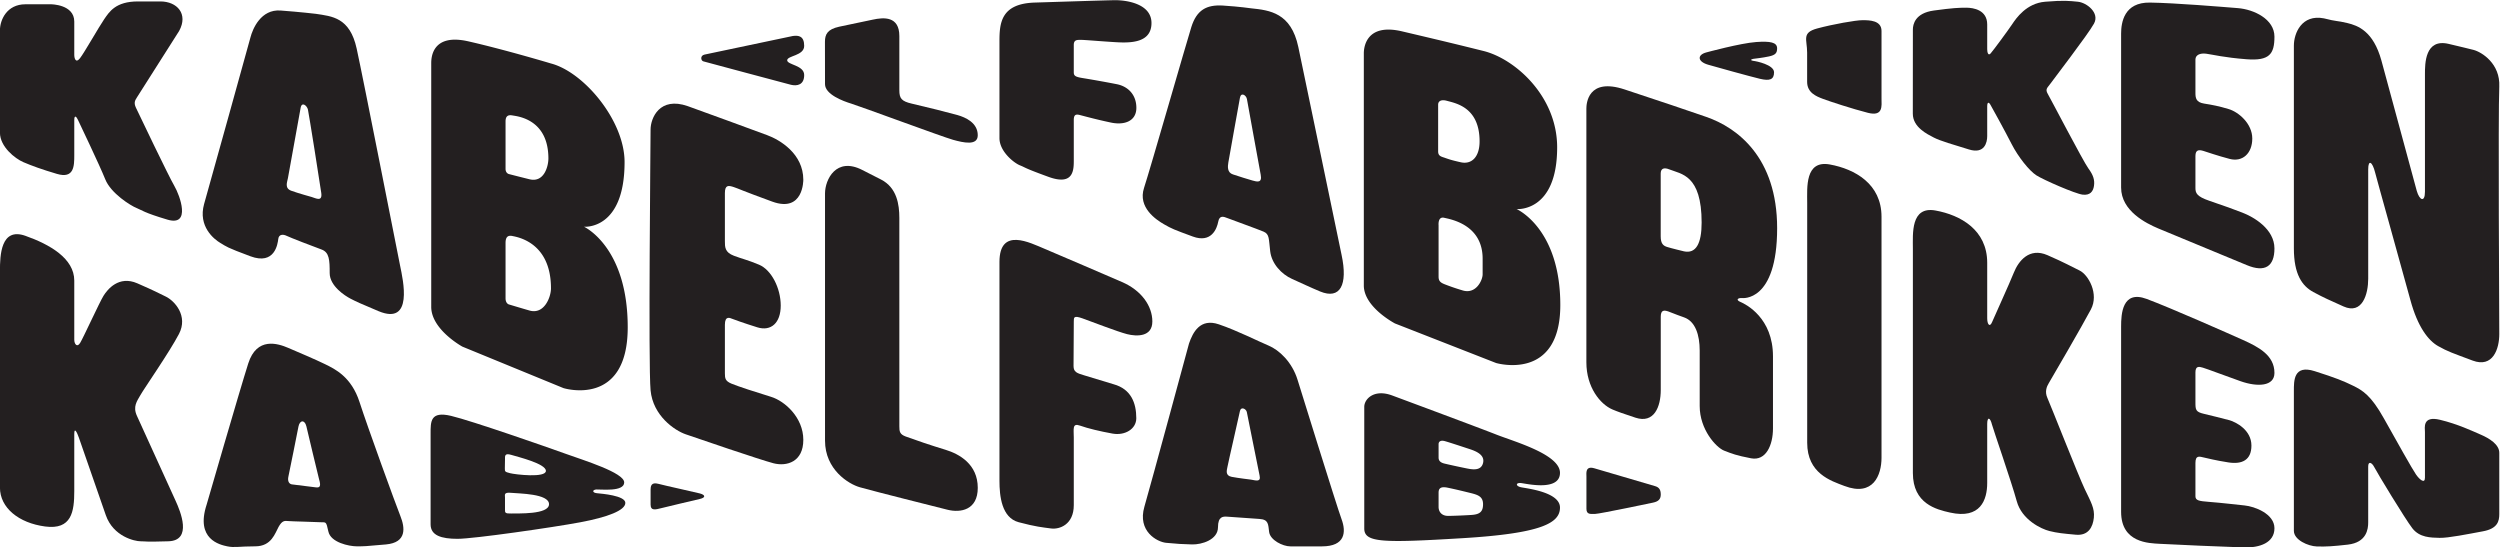
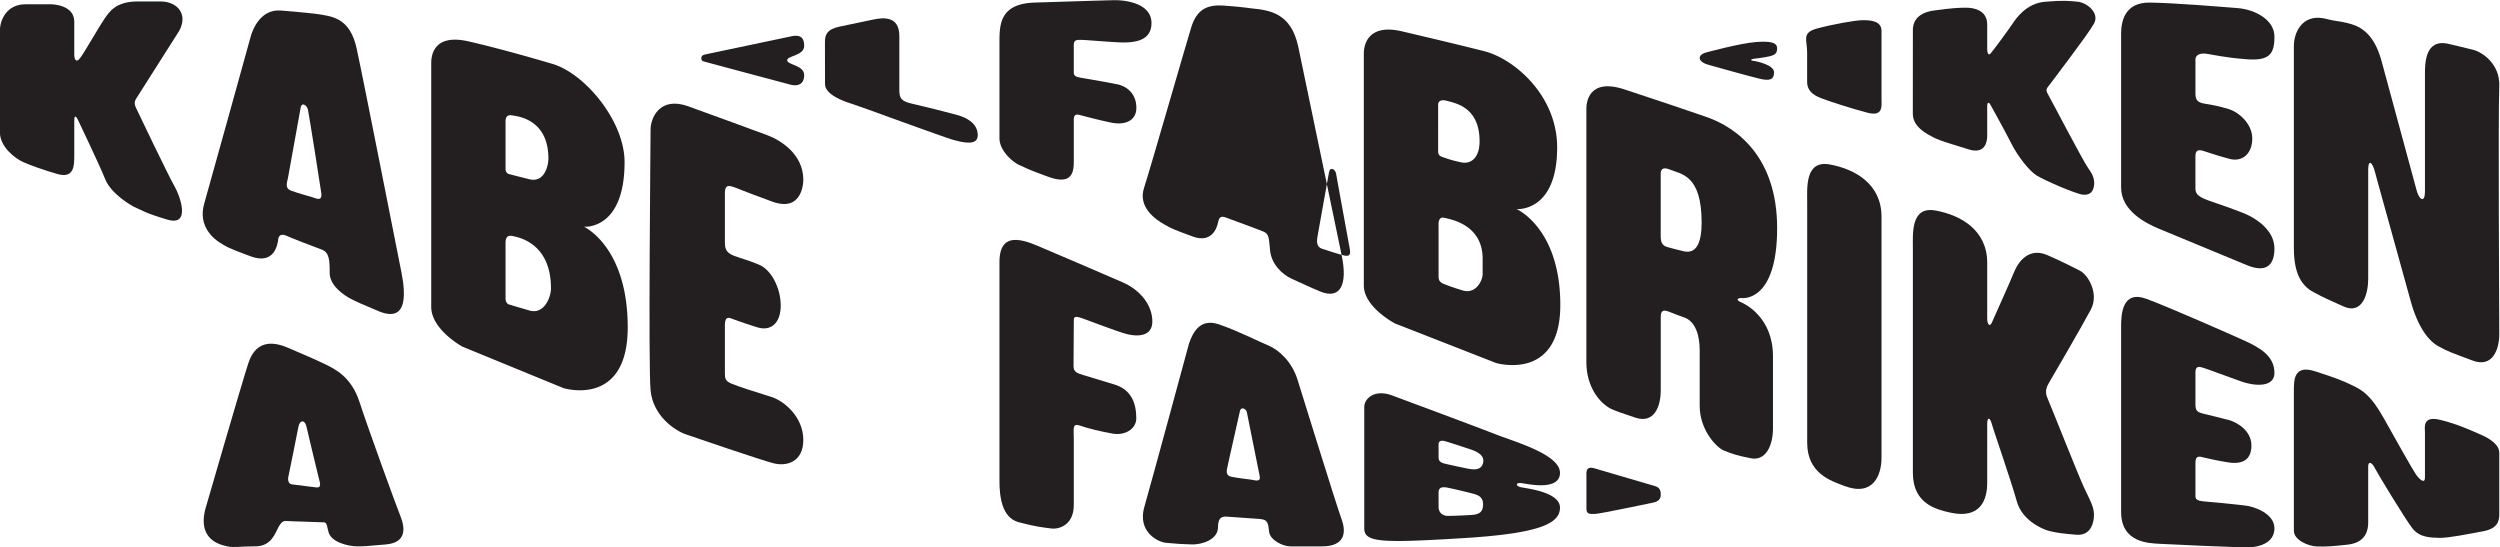
<svg xmlns="http://www.w3.org/2000/svg" xml:space="preserve" viewBox="0 0 1333.334 291.953">
  <defs>
    <clipPath id="a" clipPathUnits="userSpaceOnUse">
      <path d="M0 380h1156V0H0Z" />
    </clipPath>
  </defs>
  <g clip-path="url(#a)" transform="matrix(1.333 0 0 -1.333 -104 399.31)">
    <path d="M0 0s16.242-1.518 16.242 25.876C16.242 42.447 0 61.841-13.186 65.31c0 0-18.194 5.462-33.062 8.856-14.868 3.397-14.868-6.988-14.868-8.856v-97.373c0-9.096 12.463-15.911 12.463-15.911l40.467-16.602s25.688-7.948 25.688 24.328C17.502-7.96 0 0 0 0m-31.38 42.127c0 2.188 1.034 2.726 2.8 2.394 1.766-.339 14.343-1.342 14.343-17.222 0-2.963-1.643-9.769-7.569-8.311a980.889 980.889 0 0 0-8.239 2.085c-.549.146-1.335.743-1.335 2.086zm9.574-75.652c-2.046.577-7.694 2.271-8.239 2.434-.549.166-1.335.868-1.335 2.44v22.136c0 2.549 1.034 3.169 2.8 2.786 1.766-.391 15.374-2.394 15.374-20.927 0-3.46-2.674-10.574-8.6-8.869" style="fill:#231f20;fill-opacity:1;fill-rule:nonzero;stroke:none" transform="translate(311.67 208.844)" />
    <path d="M0 0s16.239-1.437 16.239 24.696c0 20.592-16.962 35.44-29.436 38.548-10.282 2.561-15.682 3.871-32.608 7.858-14.816 3.5-15.31-7.003-15.31-8.789v-92.886c0-8.686 12.462-15.192 12.462-15.192l40.465-15.828s25.687-7.588 25.687 23.2C17.499-7.591 0 0 0 0m-31.379 41.768c0 1.505 1.319 2.134 3.417 1.568 3.606-.991 13.165-2.563 13.165-16.242 0-6.38-3.283-9.315-7.497-8.374-3.768.837-4.843 1.24-6.371 1.774-1.3.466-2.714.631-2.714 2.563zm17.802-67.893c0-2.263-2.646-8.229-8.232-6.349a86.179 86.179 0 0 0-6.525 2.221c-2.045.763-2.871 1.343-2.871 3.232v20.567s-.371 3.614 2.271 2.963c2.469-.597 15.357-2.64 15.357-16.365z" style="fill:#231f20;fill-opacity:1;fill-rule:nonzero;stroke:none" transform="translate(684.8 215.906)" />
    <path d="M0 0c-1.137 5.576-14.662 74.458-17.399 86.96-2.726 12.503-9.86 12.926-16.374 13.92 0 0-6.238.74-14.085 1.32-7.849.569-11.143-7.28-12.049-10.8-.911-3.531-16.026-57.635-18.536-66.621-2.497-8.971 3.985-14.091 6.485-15.568 2.497-1.478 2.271-1.706 12.051-5.34C-50.13.226-48.996 8.868-48.768 10.8c.227 1.93 1.932 1.93 3.295 1.27 1.363-.674 10.8-4.337 13.98-5.473 3.18-1.135 3.294-4.286 3.294-9.457 0-5.171 6.134-9.091 8.3-10.211 2.169-1.123 3.748-1.886 11.256-5.021C5.392-23.945 1.135-5.566 0 0m-35.441 27.602s-5.338 1.468-8.121 2.488c-2.796 1.009-1.614 3.497-1.336 5.074.494 2.846 4.614 25.705 5.093 28.18.484 2.488 2.543.797 2.906-.783.36-1.591 4.854-29.771 5.337-33.376.48-3.609-2.06-2.143-3.879-1.583" style="fill:#231f20;fill-opacity:1;fill-rule:nonzero;stroke:none" transform="translate(238.124 193.15)" />
    <path d="M0 0c0 3.979 2.683 10.345 10.186 10.345h10.231s9.319 0 9.319-6.934v-13.3c0-1.351.569-3.525 2.275-1.363 1.705 2.157 7.617 12.617 9.662 15.571 2.046 2.957 4.549 7.163 13.528 7.163h8.981c6.705 0 11.254-5.005 7.502-11.825 0 0-16.143-25.348-16.826-26.485-.679-1.138-1.476-2.046-.454-4.206 1.023-2.159 13.075-27.394 15.349-31.259 2.27-3.865 6.819-16.368-2.732-13.528-9.548 2.842-10.117 3.751-12.391 4.66-2.272.911-10.229 5.8-12.502 11.482-2.274 5.686-10.343 22.508-10.914 23.757-.567 1.251-1.478 2.26-1.478-.112v-13.983c0-4.305-.056-9.533-6.933-7.502-6.141 1.814-10.003 3.235-13.414 4.686C5.979-51.382 0-46.604 0-41.036Z" style="fill:#231f20;fill-opacity:1;fill-rule:nonzero;stroke:none" transform="translate(78 287.501)" />
    <path d="M0 0c5.58-1.957 26.634-9.72 31.751-11.597 5.114-1.874 14.491-7.436 14.491-17.868 0 0 .171-13.334-12.445-8.731-12.62 4.606-13.3 5.117-15.346 5.798-2.049.682-3.583 1.01-3.583-2.386v-19.269c0-2.374 0-4.434 3.583-5.8 3.58-1.36 5.114-1.531 10.06-3.58 4.943-2.043 8.697-9.377 8.697-16.368 0-6.988-3.923-10.399-9.38-8.693-5.457 1.705-9.208 3.068-10.059 3.408-.855.343-2.901 1.352-2.901-2.386v-19.439c0-2.031.172-3.068 2.558-4.092 2.388-1.022 10.23-3.579 15.859-5.285 5.625-1.706 12.96-8.358 12.96-17.223 0-8.865-6.651-10.742-11.937-9.377-5.286 1.364-30.694 10.06-35.125 11.594-4.434 1.535-13.097 7.414-14.051 17.606-.954 10.185 0 99.692 0 104.308C-14.868-4.763-11.233 3.94 0 0" style="fill:#231f20;fill-opacity:1;fill-rule:nonzero;stroke:none" transform="translate(353.18 257.094)" />
-     <path d="M0 0c-10.406 5.316-14.871-3.852-14.871-9.411 0-4.606 0-88.664.003-98.909.002-11.591 9.448-17.385 13.965-18.652 7.328-2.048 28.331-7.285 35.01-8.979 5.294-1.34 12.137-.114 12.137 8.751 0 9.434-7.331 13.546-12.96 15.249-5.628 1.705-12.113 3.902-15.856 5.288-2.438.897-2.56 2.057-2.56 4.091v20.471l-.003 62.893c0 5.356-.955 12.071-7.274 15.342z" style="fill:#231f20;fill-opacity:1;fill-rule:nonzero;stroke:none" transform="translate(422.98 231.57)" />
    <path d="M0 0c-5.38 2.046-14.868 4.991-14.868 17.282v96.032c0 5.999-.954 17.125 9.048 15.305 10.003-1.819 20.688-7.742 20.688-20.913V11.251C14.868 4.432 11.616-4.42 0 0" style="fill:#231f20;fill-opacity:1;fill-rule:nonzero;stroke:none" transform="translate(815.946 105.134)" />
    <path d="M0 0v-23.622c0-6.82-2.74-14.56-14.868-11.846-5.48 1.229-14.871 3.523-14.871 15.814v89.729c0 6-.951 17.128 9.051 15.308C-10.686 83.566 0 77.641 0 64.467v-22.18c0-2.488 1.022-3.751 1.932-1.591.911 2.159 6.933 15.368 8.754 19.903 1.817 4.536 6.136 10.107 13.414 6.922 7.273-3.18 9.319-4.431 12.845-6.137 3.523-1.705 7.842-9.322 4.545-15.574-3.297-6.251-15.914-27.962-16.822-29.442-.911-1.477-1.706-3.523-.568-6.022 1.136-2.503 12.387-31.091 14.89-36.348 2.5-5.258 4.058-7.761 3.678-11.512-.381-3.751-2.2-7.274-7.203-6.819-5 .454-7.389.683-10.571 1.479-3.183.794-11.026 4.432-13.072 11.935C9.777-23.417 2.36-2.055 1.932-.34 1.137 2.843 0 2.828 0 0" style="fill:#231f20;fill-opacity:1;fill-rule:nonzero;stroke:none" transform="translate(873.102 129.95)" />
    <path d="M0 0c-5.925 2.454-18.142 8.868-18.142-5.231v-87.527c0-6.123.863-14.779 7.686-16.596 6.819-1.821 9.548-2.046 12.956-2.5 3.412-.458 9.095 1.577 9.095 9.319v27.056c0 3.423-.684 5.909 2.5 4.772 3.182-1.135 7.959-2.272 12.959-3.18 5.003-.912 9.549 1.817 9.549 6.137 0 6.025-2.043 11.662-9.095 13.6 0 0-9.156 2.788-11.822 3.586-2.855.856-4.192 1.305-4.192 3.722s.101 16.036.101 17.742c0 1.704-.058 2.557 3.468 1.306 3.523-1.251 14.037-5.343 17.845-6.309 3.809-.965 10.117-1.194 10.117 5.058 0 6.254-4.434 12.496-12.163 15.799C25.017-10.743 5.789-2.397 0 0" style="fill:#231f20;fill-opacity:1;fill-rule:nonzero;stroke:none" transform="translate(496.046 199.973)" />
    <path d="M0 0c-1.88 5.048-17.565 55.652-17.565 55.652-2.22 7.331-7.506 12.103-11.594 13.809-4.101 1.703-12.451 5.966-19.948 8.525-7.506 2.56-10.409-3.24-11.937-7.691 0 0-15.012-55.476-17.852-65.29-2.839-9.808 5.06-14.06 8.671-14.434 3.904-.399 7.024-.577 10.401-.648 3.891-.095 10.377 1.865 10.377 6.897 0 4.345 2.074 4.326 3.685 4.211C-44.142.92-32.856.123-32.856.123c3.697-.227 3.479-2.188 3.874-5.224.422-3.253 5.451-5.751 8.516-5.751h12.617C1.528-10.852 1.868-5.049 0 0m-36.23 15.851s-5.058.6-7.732 1.114c-2.663.503-1.96 2.605-1.726 3.863.56 2.894 4.455 19.659 5.014 22.428.392 1.972 2.463.932 2.755-.334.514-2.209 4.331-21.935 5.114-25.432.637-2.834-1.691-1.896-3.425-1.639" style="fill:#231f20;fill-opacity:1;fill-rule:nonzero;stroke:none" transform="translate(614.783 91.806)" />
    <path d="M0 0c-2.368.488-2.205 2.005.172 1.665C2.546 1.328 15.54-1.601 15.54 5.788c0 7.386-18.317 12.483-25.477 15.303-7.163 2.822-36.616 13.767-41.622 15.631-7.325 2.725-11.211-1.426-11.211-4.543v-48.657c0-5.687 7.238-5.816 39.133-3.896C8.26-18.463 15.54-14.297 15.54-8.114 15.54-1.935 2.369-.486 0 0m-33.033 17.257c0 .948.711 1.696 2.512 1.205 1.736-.475 7.159-2.28 9.779-3.134 2.62-.854 6.38-2.329 5.482-5.691-.896-3.368-4.717-2.454-7.171-1.954-2.457.5-6.28 1.325-8.262 1.805-1.983.48-2.34 1.463-2.34 2.42zm13.059-28.331a208.978 208.978 0 0 0-9.114-.377c-2.776-.049-3.945 1.736-3.945 3.577v5.714c0 1.509.62 2.611 3.552 2.012 2.927-.601 6.044-1.358 9.113-2.113 3.068-.754 5.126-1.422 5.126-4.519 0-3.103-1.414-4.094-4.732-4.294" style="fill:#231f20;fill-opacity:1;fill-rule:nonzero;stroke:none" transform="translate(686.629 104.596)" />
    <path d="M0 0c-1.705 0-3.479-.363-3.479 2.022v12.96c0 1.266-.518 4.334 3.139 3.28l24.325-7.146c1.695-.491 2.275-1.54 2.275-3.365 0-1.823-.909-2.772-3.069-3.229C23.191 4.522 1.706 0 0 0" style="fill:#231f20;fill-opacity:1;fill-rule:nonzero;stroke:none" transform="translate(716.231 93.938)" />
-     <path d="M0 0c0 6.226.34 17.497 10.148 14.04 9.806-3.457 19.588-9.074 19.588-17.932v-23.662c0-1.697 1.115-3.268 2.358-1.245 1.245 2.026 7.782 16.348 9.343 18.836 1.556 2.491 6.068 8.249 13.539 4.981 7.474-3.269 7.785-3.581 11.365-5.292 3.58-1.714 9.028-7.783 5.292-14.946-3.735-7.159-14.009-21.947-15.408-24.436-1.404-2.489-3.132-4.597-1.417-8.357 1.711-3.759 13.607-29.89 15.496-34.036 1.888-4.145 6.777-15.825-2.874-16.137-9.652-.308-9.029 0-11.205 0-2.184 0-10.869 1.806-13.88 10.474-3.015 8.669-10.126 29.137-10.778 31.014-.654 1.874-1.831 4.42-1.831 1.476v-22.884c0-8.235-1.065-15.566-11.651-14.165C7.5-100.869 0-94.786 0-86.698Z" style="fill:#231f20;fill-opacity:1;fill-rule:nonzero;stroke:none" transform="translate(78 191.178)" />
    <path d="M0 0c-1.868 4.677-13.083 35.496-16.346 45.615-3.273 10.109-9.871 13.217-13.825 15.149-3.957 1.931-10.451 4.676-14.662 6.485-4.212 1.806-12.608 4.512-16.034-6.228-3.42-10.737-16.656-56.499-16.656-56.499-4.512-13.856 5.296-16.034 8.251-16.657 2.962-.628 4.665 0 11.21 0 6.538 0 7.932 5.289 9.334 7.778 1.407 2.497 2.334 2.497 3.895 2.331 1.56-.152 10.428-.309 12.763-.463 2.334-.155 2.334.629 3.271-3.737.928-4.36 8.251-5.909 11.36-5.909 3.117 0 3.274 0 11.676.755C2.643-10.617 1.868-4.666 0 0m-33.756 11.448c-2.332.291-8.657 1.037-9.651 1.202-1.006.152-1.846 1.149-1.38 3.184.466 2.034 3.705 18.391 4.022 19.987.506 2.537 2.483 2.849 3.163.046.646-2.7 4.423-18.677 4.96-20.693.526-2.021 1.214-4.028-1.114-3.726" style="fill:#231f20;fill-opacity:1;fill-rule:nonzero;stroke:none" transform="translate(238.207 93.107)" />
    <path d="M0 0c4.369.957 10.643 1.475 10.643-6.565v-21.677c0-3.22.82-4.411 5-5.362 5.331-1.214 15.12-3.669 18.302-4.581 3.183-.908 8.072-3.065 8.072-8.068 0-4.319-5.8-2.957-9.892-1.819-4.091 1.136-37.398 13.476-40.693 14.468-3.297.991-10.529 3.706-10.529 7.796 0 2.5-.025 13.997-.025 16.952 0 2.957.977 5.002 5.666 6.028C-8.808-1.816-4.368-.957 0 0" style="fill:#231f20;fill-opacity:1;fill-rule:nonzero;stroke:none" transform="translate(427.204 291.695)" />
    <path d="M0 0c0 7.26.552 15.091 14.108 15.517 13.554.425 27.617.877 31.885.951 4.346.074 14.834-1.209 14.834-9.137 0-7.929-8.271-8.015-14.151-7.672C40.794 0 34.143.594 32.608.594c-1.534 0-2.872.074-2.872-2.043v-10.828c0-1.352.335-1.889 3.383-2.386a456.218 456.218 0 0 0 13.812-2.474c4.482-.883 7.845-4.177 7.845-9.466 0-5.285-4.722-7.059-10.231-5.879-5.417 1.16-9.254 2.185-12.277 2.982-1.542.406-2.532.329-2.532-1.96v-15.805c0-3.805.229-10.711-10.088-6.96-10.314 3.751-9.037 3.665-11.422 4.606C5.837-48.682 0-44.076 0-38.705Z" style="fill:#231f20;fill-opacity:1;fill-rule:nonzero;stroke:none" transform="translate(477.903 283.012)" />
-     <path d="M0 0c-1.22 5.68-14.414 69.564-17.317 83.204-2.888 13.64-11.419 14.671-18.83 15.434 0 0-4.607.682-11.257 1.105-6.649.426-10.572-1.785-12.712-8.611-2.125-6.814-16.365-56.522-18.925-64.366-2.552-7.837 4.862-12.701 7.932-14.489 3.074-1.798 4.179-2.22 11.593-4.946 7.423-2.726 9.634 3.148 10.149 5.877.508 2.737 2.128 2.138 3.831 1.455 1.714-.681 11.936-4.349 14.331-5.369 2.386-1.023 2.046-2.819 2.645-7.848.589-5.029 4.563-9.188 8.692-11.049 3.297-1.473 7.611-3.519 11.276-5.04C-.589-17.956 2.591-12.1 0 0m-35.65 29.745c-1.963.526-5.046 1.558-7.821 2.445-2.357.741-2.086 3.229-1.84 4.741.589 3.626 3.986 22.082 4.64 25.887.406 2.395 2.503 1.095 2.797-.46.577-2.991 4.66-25.899 5.518-30.307.676-3.475-1.566-2.778-3.294-2.306" style="fill:#231f20;fill-opacity:1;fill-rule:nonzero;stroke:none" transform="translate(614.783 197.588)" />
+     <path d="M0 0c-1.22 5.68-14.414 69.564-17.317 83.204-2.888 13.64-11.419 14.671-18.83 15.434 0 0-4.607.682-11.257 1.105-6.649.426-10.572-1.785-12.712-8.611-2.125-6.814-16.365-56.522-18.925-64.366-2.552-7.837 4.862-12.701 7.932-14.489 3.074-1.798 4.179-2.22 11.593-4.946 7.423-2.726 9.634 3.148 10.149 5.877.508 2.737 2.128 2.138 3.831 1.455 1.714-.681 11.936-4.349 14.331-5.369 2.386-1.023 2.046-2.819 2.645-7.848.589-5.029 4.563-9.188 8.692-11.049 3.297-1.473 7.611-3.519 11.276-5.04C-.589-17.956 2.591-12.1 0 0c-1.963.526-5.046 1.558-7.821 2.445-2.357.741-2.086 3.229-1.84 4.741.589 3.626 3.986 22.082 4.64 25.887.406 2.395 2.503 1.095 2.797-.46.577-2.991 4.66-25.899 5.518-30.307.676-3.475-1.566-2.778-3.294-2.306" style="fill:#231f20;fill-opacity:1;fill-rule:nonzero;stroke:none" transform="translate(614.783 197.588)" />
    <path d="M0 0c0 4.895.42 14.654 10.197 11.018C19.974 7.38 43.416-3.02 48.619-5.351c6.337-2.842 12.731-6.166 12.731-13.248 0-5.375-6.734-5.706-13.517-3.329-6.251 2.195-12.894 4.754-15.128 5.438-1.537.468-2.966.728-2.966-1.904v-11.964c0-2.957.066-3.838 3.392-4.604 3.325-.768 6.905-1.705 9.889-2.474 2.985-.765 9.122-4.005 9.122-10.231 0-5.797-3.751-7.585-9.205-6.734-5.458.851-8.186 1.62-9.806 1.96-1.62.342-3.392 1.12-3.392-2.16v-13.354c0-1.691 1.518-1.926 5.266-2.22 5.426-.417 11.389-1.151 14.408-1.448 4.003-.395 11.937-3.323 11.937-9.12 0-5.8-5.882-7.846-12.191-7.677-6.308.171-29.585 1.197-33.763 1.451C11.22-86.715 0-86.626 0-74.181Z" style="fill:#231f20;fill-opacity:1;fill-rule:nonzero;stroke:none" transform="translate(926.676 168.947)" />
    <path d="M0 0c0 4.085-.171 10.677 8.334 7.962 8.509-2.714 11.402-3.891 15.294-5.791 3.892-1.9 7.24-3.892 12.396-13.122 5.161-9.229 11.404-20.361 12.852-22.443 1.448-2.08 3.568-3.811 3.568-1.265v18.279c0 1.643-1.126 6.606 6.023 4.886 7.148-1.721 13.031-4.524 16.38-5.972 3.348-1.448 7.337-3.891 7.337-7.239v-24.523c0-2.793-.64-5.793-6.523-6.879-5.883-1.083-13.846-2.715-17.374-2.623-3.528.091-7.963.091-10.859 3.799-2.895 3.712-14.214 22.423-15.226 24.431-.985 1.957-2.466 2.595-2.466.32v-22.396c0-2.612-.583-8.009-8.188-8.868-5.769-.655-8.671-.852-12.4-.726C5.703-62.053 0-59.559 0-55.925Z" style="fill:#231f20;fill-opacity:1;fill-rule:nonzero;stroke:none" transform="translate(995.8 143.09)" />
    <path d="M0 0c2.374.334 4.571-.006 4.571-3.963 0-3.96-6.8-3.883-6.8-5.743 0-1.862 6.8-1.945 6.8-5.905 0-3.957-2.823-4.489-5.277-3.909-2.589.615-34.048 9.137-35.048 9.374-1.003.241-1.423 2.292.446 2.711C-33.439-7.02 0 0 0 0" style="fill:#231f20;fill-opacity:1;fill-rule:nonzero;stroke:none" transform="translate(395.202 285.151)" />
    <path d="M0 0c0 5.242-2.295 7.957 4.071 9.662 6.366 1.706 15.345 3.298 18.074 3.298 2.728 0 7.617-.015 7.617-4.32v-27.054c0-2.828.794-7.274-5.457-5.683-6.251 1.592-15.232 4.546-17.96 5.572C3.616-17.503 0-16.04 0-11.708Z" style="fill:#231f20;fill-opacity:1;fill-rule:nonzero;stroke:none" transform="translate(801.054 278.52)" />
    <path d="M0 0c0 2.06.866 6.591 8.368 7.616 7.503 1.021 10.003 1.135 12.957 1.135 2.957 0 8.414-.923 8.414-6.706v-9.888c0-1.123.34-2.843 1.364-1.706 1.022 1.137 7.047 9.32 8.639 11.708 1.591 2.386 5.683 8.371 13.186 8.981 7.502.611 9.548.342 13.073 0 3.523-.341 8.832-4.435 6.46-8.755-2.368-4.32-16.465-22.619-17.488-24.096-1.023-1.477-2.16-2.046-1.023-3.98 1.137-1.932 14.211-27.06 16.257-29.842 2.046-2.78 2.577-4.714 2.254-6.986-.322-2.274-1.574-3.866-4.528-3.526-2.954.341-15.689 5.912-18.529 7.732-2.842 1.817-7.276 7.385-9.89 12.502-2.615 5.115-7.843 14.665-8.526 15.803-.68 1.137-1.249 1.008-1.249-.798v-11.822c0-2.488-1.022-7.277-7.276-5.343-6.252 1.932-11.481 3.408-14.095 4.775-2.614 1.362-8.393 4.105-8.393 9.553C-.025-28.191 0 0 0 0" style="fill:#231f20;fill-opacity:1;fill-rule:nonzero;stroke:none" transform="translate(843.363 287.728)" />
    <path d="M0 0c0 4.446 1.16 12.617 11.56 12.445 10.403-.168 28.648-1.702 35.125-2.214C53.164 9.72 61.35 5.797 61.35-1.194c0-6.992-2.045-9.72-11.082-9.039-9.038.685-13.643 1.879-16.2 2.219-2.557.34-4.329-.56-4.329-2.317v-13.371c0-2.031.238-3.751 3.478-4.263 3.239-.512 5.968-1.022 9.887-2.214 3.923-1.197 9.377-5.8 9.377-11.765 0-5.972-3.919-9.497-9.036-8.16-5.114 1.339-8.866 2.703-10.571 3.214-1.706.511-3.135.497-3.135-2.046v-12.788c0-2.031.512-3.406 5.523-5.117 7.123-2.431 9.2-3.203 13.3-4.774 4.434-1.7 12.788-6.48 12.788-14.323 0-7.16-3.751-9.716-11.082-6.651-7.331 3.071-30.557 12.62-35.4 14.665C10.025-75.878 0-70.946 0-61.556Z" style="fill:#231f20;fill-opacity:1;fill-rule:nonzero;stroke:none" transform="translate(926.676 286.08)" />
    <path d="M0 0c0 4.957 3.14 12.619 12.005 10.911 5.286-1.363 5.114-.851 9.377-1.875 4.263-1.022 10.403-3.239 13.642-15.005 3.241-11.765 13.372-49.472 14.152-52.176 1.108-3.836 3.268-4.676 3.268-.326v47.048c0 4.106-.046 14.405 9.52 12.106 5.265-1.266 7.777-1.831 9.893-2.389 3.407-.895 10.741-5.554 10.327-14.677-.5-11.056 0-93.268 0-99.052 0-5.785-2.487-13.642-10.671-10.574-8.184 3.069-9.889 3.58-13.812 5.8-3.92 2.215-8.182 7.672-11.083 18.414-2.899 10.743-13.413 48.179-14.15 51.153-1 4.026-2.729 5.386-2.729 1.121v-43.797c0-6.077-2.351-14.419-9.891-11.034-5.548 2.492-7.992 3.551-12.112 5.786C3.309-96.166 0-91.513 0-81.144Z" style="fill:#231f20;fill-opacity:1;fill-rule:nonzero;stroke:none" transform="translate(995.8 281.306)" />
    <path d="M0 0c0-1.856-.665-2.671-3.263-3.229-2.602-.556-5.091-.816-6.242-.965-1.151-.149-1.151-.705 0-.817 1.151-.111 8.282-1.56 8.282-4.571 0-3.006-1.854-3.491-5.645-2.601-3.788.895-18.023 4.843-20.765 5.649-4.237 1.243-4.42 3.9-.706 4.906 0 0 13.634 3.711 19.948 4.159C-2.794 2.926 0 2.451 0 0" style="fill:#231f20;fill-opacity:1;fill-rule:nonzero;stroke:none" transform="translate(789.043 280.21)" />
-     <path d="M0 0c-1.92.197-1.874 1.38-.171 1.488 1.703.11 11.117-1.065 11.117 2.826 0 3.9-16.212 8.852-23.368 11.434-7.163 2.589-37.625 13.226-45.925 15.197-8.302 1.963-8.168-2.262-8.168-7.134v-36.273c0-4.457 4.306-5.792 10.78-5.792 6.482 0 38.079 4.552 49.107 6.62C4.4-9.571 11.4-6.849 11.4-3.88 11.4-.929 1.92-.197 0 0m-34.247 15.334c2.726-.825 13.865-3.512 13.865-6.402 0-2.901-12.277-1.466-14.319-.929-2.046.525-2.107.608-2.107 1.905 0 1.303.061 3.549.061 3.549 0 1.38-.226 2.703 2.5 1.877m0-23.459c-2.5-.086-2.5.402-2.5 1.445v4.966c0 1.043-.568 2.171 2.5 1.857 3.065-.309 15.116-.297 15.116-4.542 0-4.241-12.619-3.632-15.116-3.726" style="fill:#231f20;fill-opacity:1;fill-rule:nonzero;stroke:none" transform="translate(316.817 102.228)" />
-     <path d="M0 0c2.226-.58 2.454-1.672-.086-2.231-2.548-.563-13.225-3.14-15.388-3.666-2.172-.529-4.234-1.197-4.234 1.46V1.52c0 1.277.191 3.108 3.065 2.336C-13.771 3.088-2.226.58 0 0" style="fill:#231f20;fill-opacity:1;fill-rule:nonzero;stroke:none" transform="translate(358.032 102.132)" />
    <path d="M0 0c-2.157.909-1.022 1.703.569 1.589 0 0 14.051-1.818 14.051 27.962 0 28.31-15.932 40.239-28.405 44.533-10.282 3.543-15.694 5.369-32.608 10.966-14.817 4.905-15.311-5.823-15.311-7.66v-101.5c0-9.974 5.523-16.769 10.408-18.866 2.003-.857 4.481-1.731 9.263-3.302 7.454-2.449 10.089 4.439 10.089 11.028v29.342c0 2.706 1.248 2.728 2.963 2.16 1.702-.568 1.813-.794 6.359-2.386 4.543-1.599 6.257-7.051 6.257-13.3v-22.168c0-9.436 6.589-16.602 9.765-17.85 3.195-1.252 4.895-1.932 10.803-3.069 5.914-1.137 8.754 5.237 8.754 11.937v28.868C12.957-6.362 2.157-.908 0 0m-22.653 20.28s-5.34 1.28-6.794 1.766c-1.457.474-2.521 1.268-2.521 4.251v25.102c0 2.003 1.261 2.56 3.417 1.683 4.772-1.92 12.96-2.105 12.96-21.291 0-8.448-2.294-12.534-7.062-11.511" style="fill:#231f20;fill-opacity:1;fill-rule:nonzero;stroke:none" transform="translate(774.434 178.714)" />
  </g>
</svg>